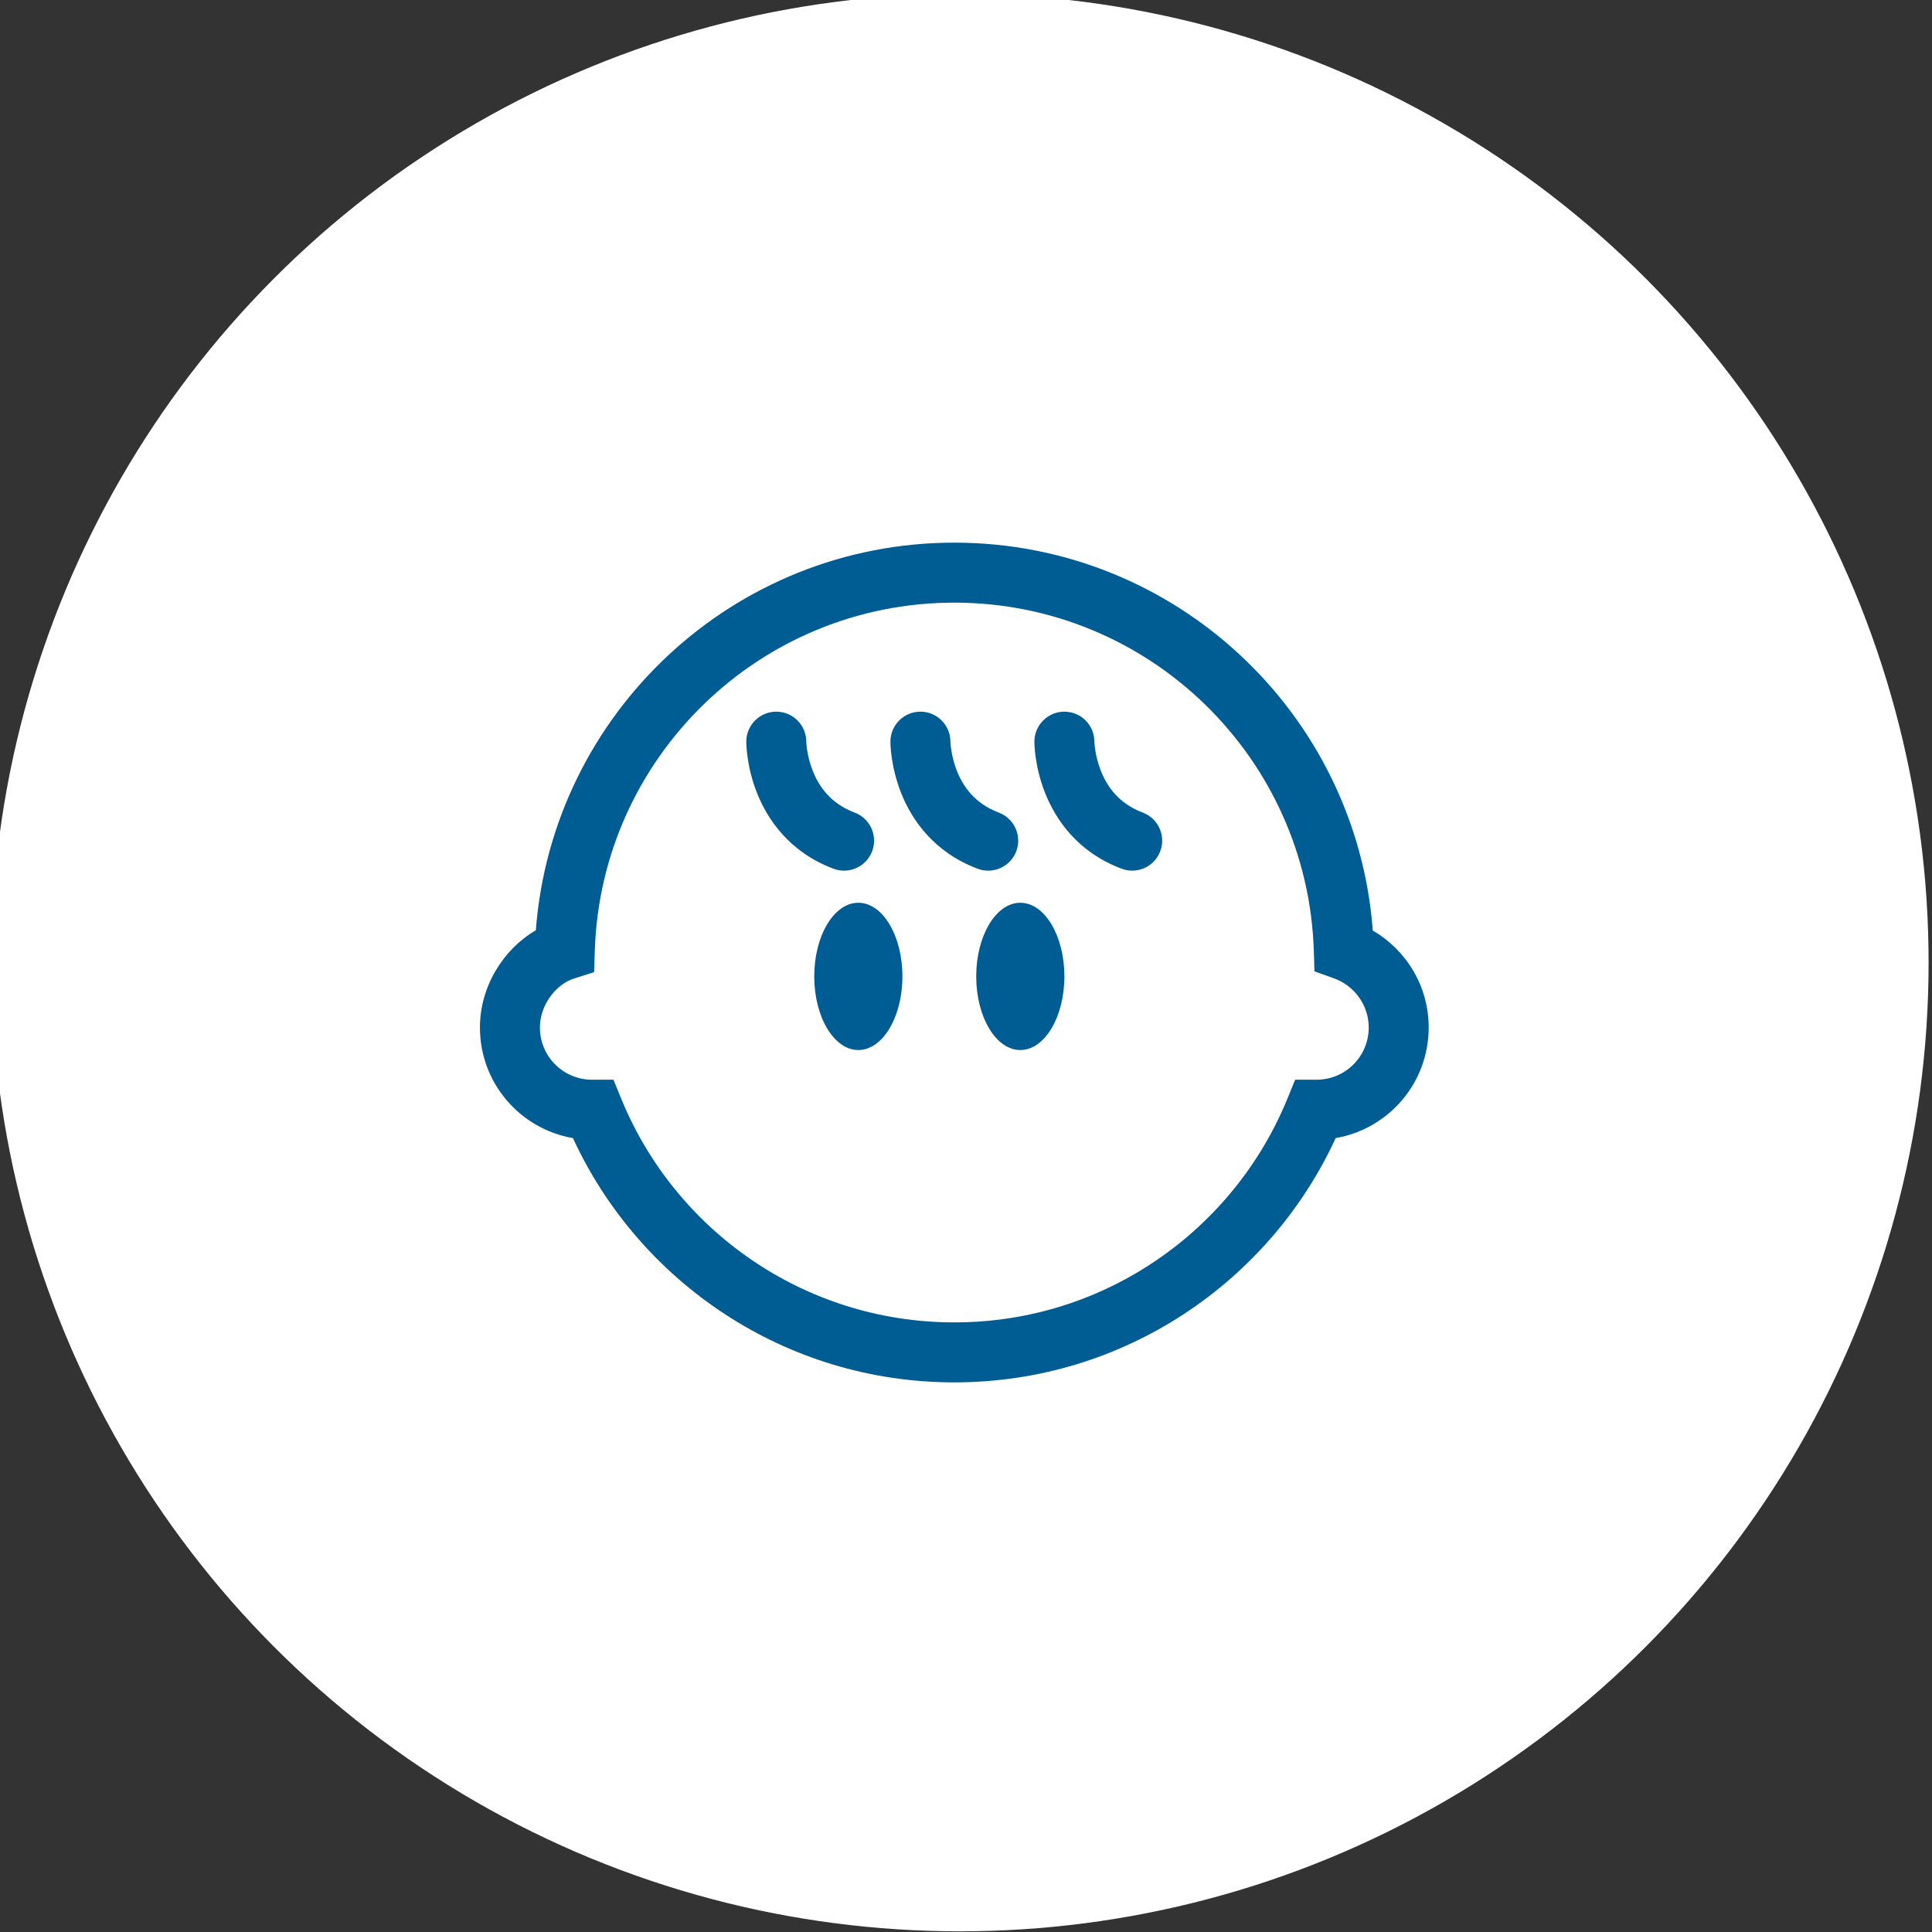
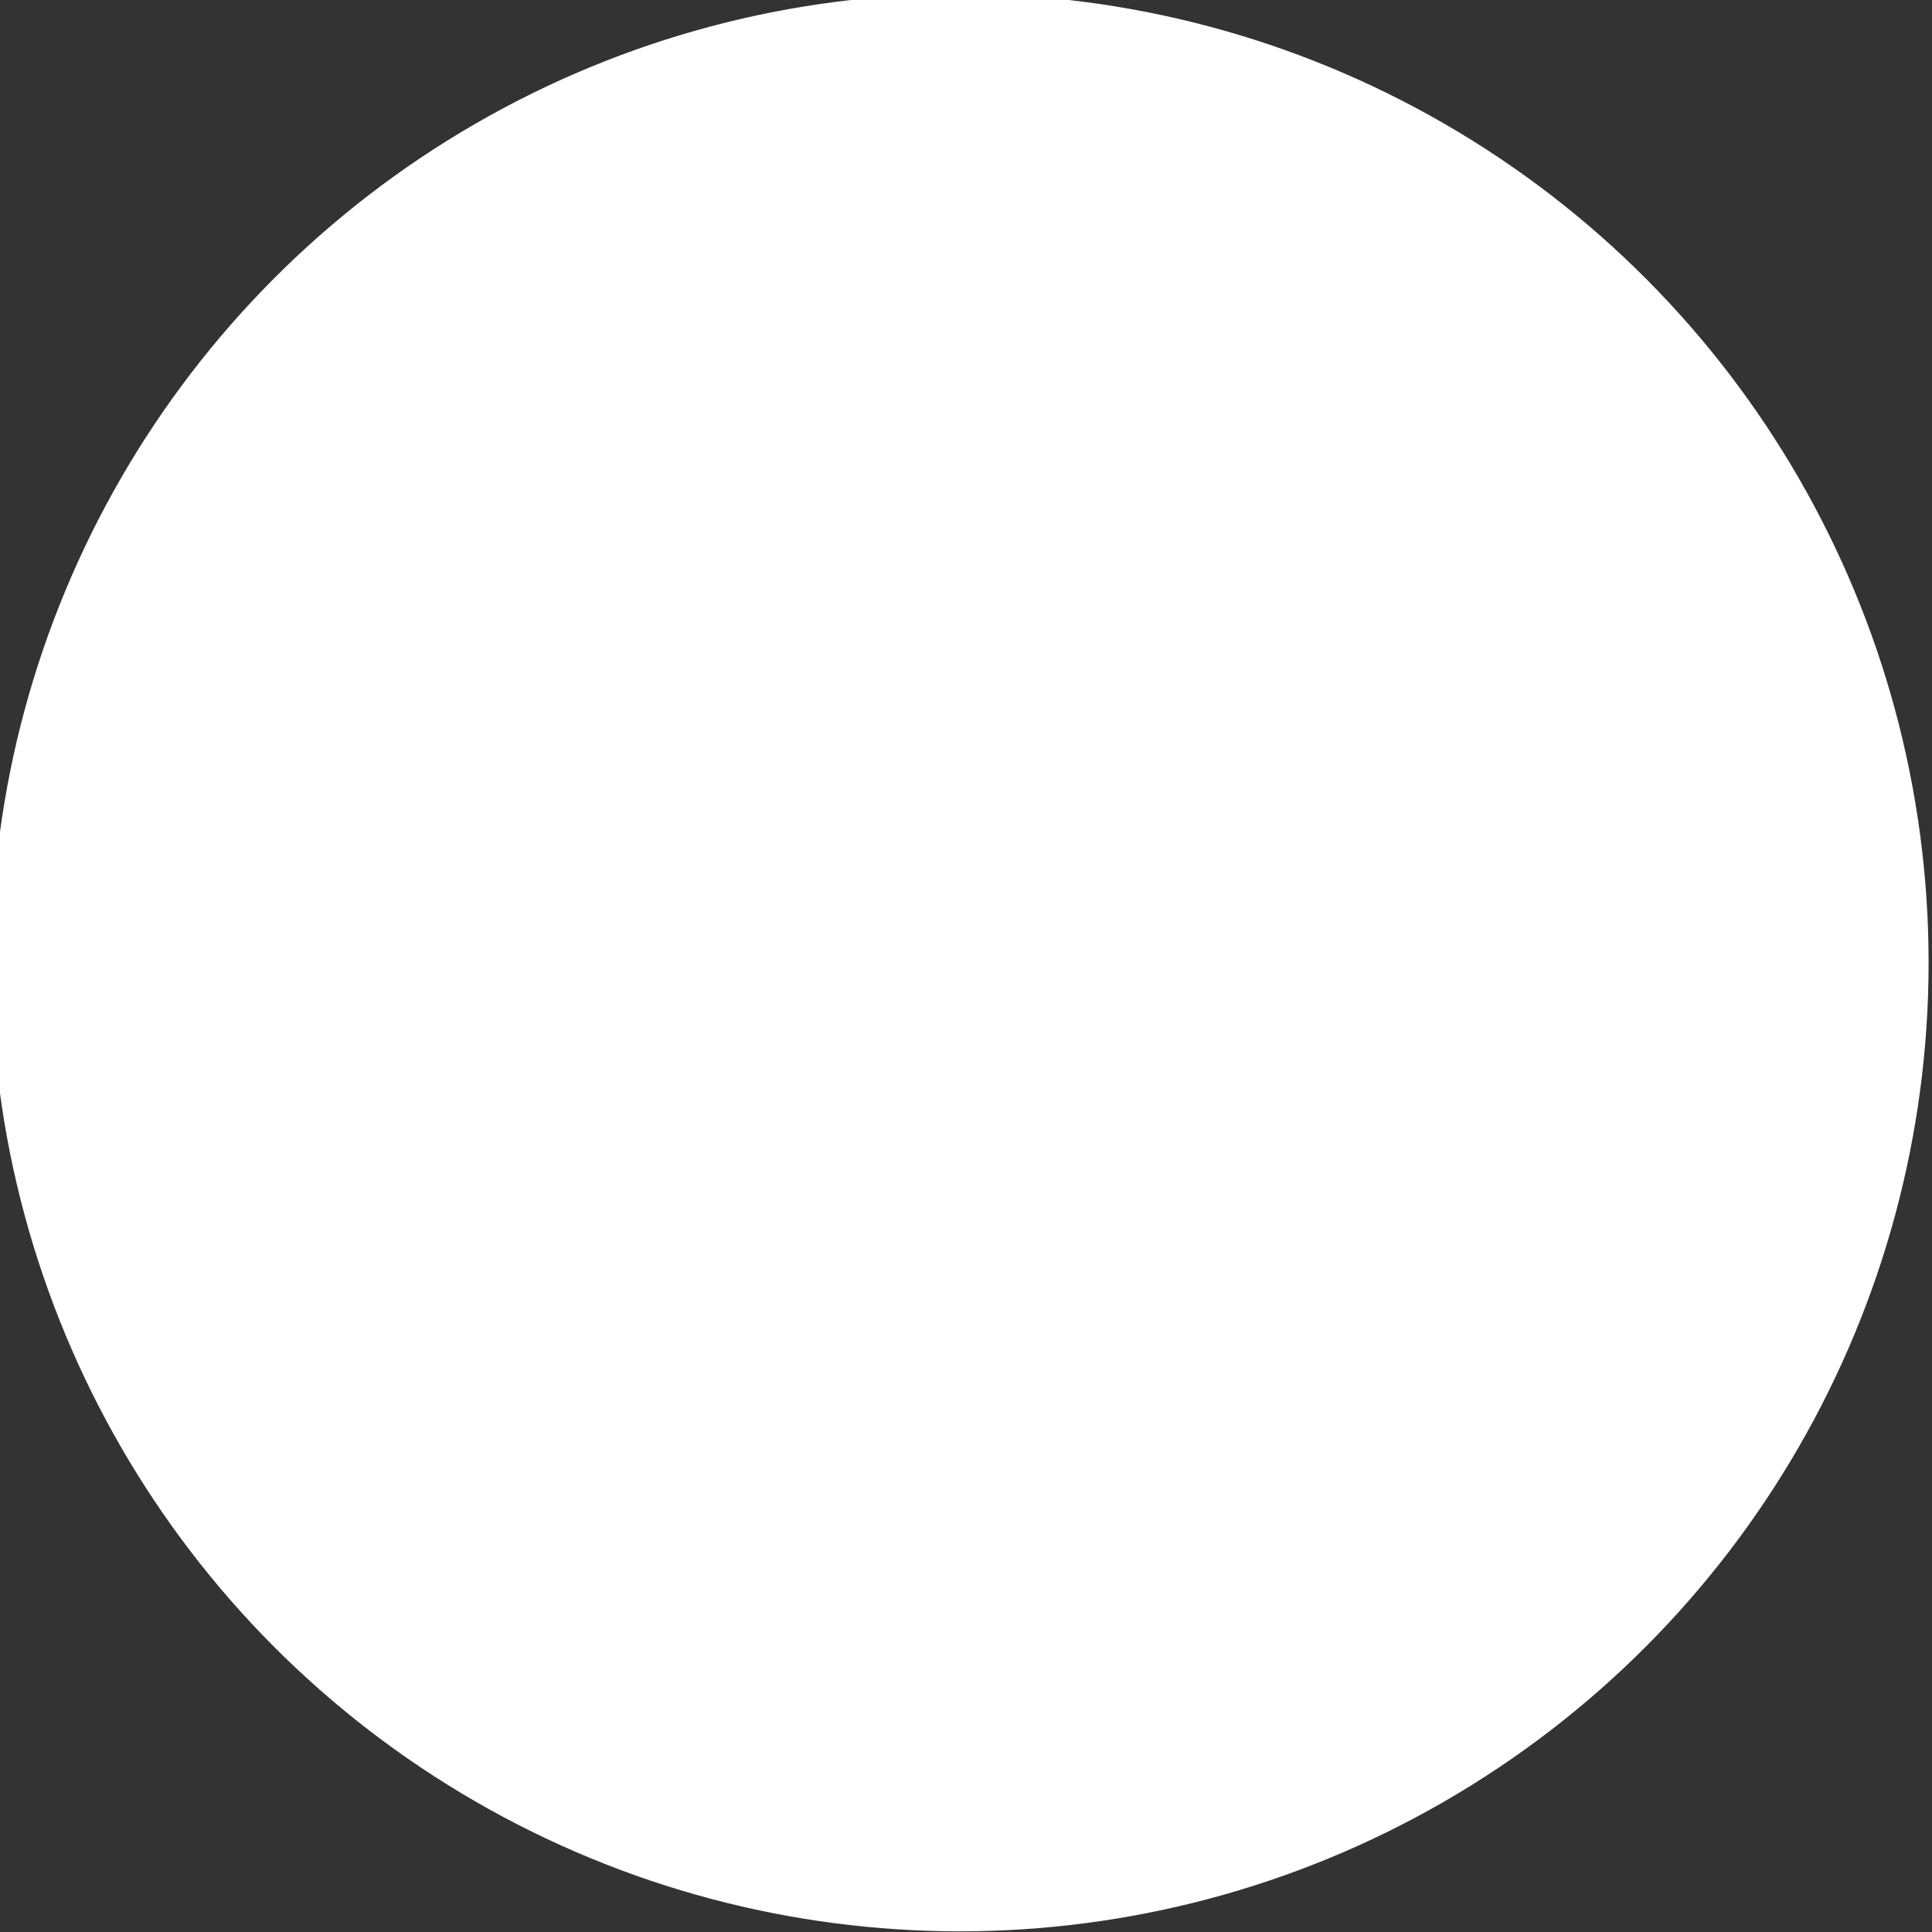
<svg xmlns="http://www.w3.org/2000/svg" width="109" height="109" viewBox="0 0 109 109" fill="none">
  <rect x="0" y="0" width="109" height="109" fill="#333333" stroke="none" />
  <circle cx="54.154" cy="54.308" r="54.154" fill="white" />
  <circle cx="54.154" cy="54.308" r="54.154" stroke="white" />
  <g clip-path="url(#clip0_1657_405)">
    <path fill-rule="evenodd" clip-rule="evenodd" d="M45.489 41.832C45.483 40.903 44.727 40.151 43.797 40.151C42.862 40.151 42.104 40.909 42.104 41.844H43.797C42.104 41.844 42.104 41.844 42.104 41.845L42.104 41.847L42.104 41.851L42.104 41.859L42.105 41.881C42.105 41.897 42.105 41.918 42.106 41.942C42.107 41.991 42.11 42.055 42.115 42.133C42.125 42.289 42.145 42.502 42.182 42.757C42.255 43.264 42.402 43.959 42.7 44.716C43.301 46.245 44.547 48.08 47.025 49.012C47.9 49.341 48.876 48.899 49.205 48.024C49.534 47.149 49.092 46.173 48.217 45.844C46.871 45.338 46.205 44.381 45.85 43.477C45.669 43.018 45.577 42.586 45.531 42.271C45.508 42.115 45.498 41.992 45.493 41.916C45.49 41.878 45.489 41.852 45.489 41.839C45.489 41.836 45.489 41.833 45.489 41.832Z" fill="#005D93" />
    <path fill-rule="evenodd" clip-rule="evenodd" d="M53.62 41.832C53.614 40.903 52.859 40.151 51.928 40.151C50.993 40.151 50.236 40.909 50.236 41.844H51.928C50.236 41.844 50.236 41.844 50.236 41.845L50.236 41.847L50.236 41.851L50.236 41.859L50.236 41.881C50.236 41.897 50.237 41.918 50.238 41.942C50.239 41.991 50.242 42.055 50.247 42.133C50.257 42.289 50.276 42.502 50.313 42.757C50.387 43.264 50.534 43.959 50.831 44.716C51.432 46.245 52.678 48.08 55.157 49.012C56.032 49.341 57.008 48.899 57.337 48.024C57.666 47.149 57.223 46.173 56.349 45.844C55.002 45.338 54.336 44.381 53.981 43.477C53.8 43.018 53.709 42.586 53.663 42.271C53.64 42.115 53.629 41.992 53.624 41.916C53.622 41.878 53.621 41.852 53.621 41.839C53.62 41.836 53.62 41.833 53.62 41.832" fill="#005D93" />
-     <path fill-rule="evenodd" clip-rule="evenodd" d="M61.743 41.832C61.737 40.903 60.982 40.151 60.051 40.151C59.117 40.151 58.359 40.909 58.359 41.844H60.051C58.359 41.844 58.359 41.844 58.359 41.845L58.359 41.847L58.359 41.851L58.359 41.859L58.359 41.881C58.359 41.897 58.36 41.918 58.361 41.942C58.362 41.991 58.365 42.055 58.37 42.133C58.38 42.289 58.399 42.502 58.436 42.757C58.51 43.264 58.657 43.959 58.954 44.716C59.555 46.245 60.801 48.08 63.28 49.012C64.155 49.341 65.131 48.899 65.46 48.024C65.789 47.149 65.346 46.173 64.472 45.844C63.126 45.338 62.459 44.381 62.104 43.477C61.924 43.018 61.831 42.586 61.786 42.271C61.763 42.115 61.752 41.992 61.748 41.916C61.745 41.878 61.744 41.852 61.744 41.839C61.744 41.836 61.743 41.833 61.743 41.832Z" fill="#005D93" />
-     <path fill-rule="evenodd" clip-rule="evenodd" d="M30.231 52.484C31.16 40.252 41.376 30.615 53.84 30.615C66.311 30.615 76.53 40.26 77.451 52.499C79.33 53.595 80.604 55.625 80.604 57.971C80.604 61.101 78.339 63.696 75.357 64.209C71.611 72.341 63.386 77.991 53.84 77.991C44.295 77.991 36.071 72.341 32.324 64.209C29.342 63.696 27.077 61.101 27.077 57.971C27.077 55.666 28.387 53.558 30.231 52.484ZM53.84 34C42.852 34 33.901 42.739 33.557 53.65L33.52 54.846L32.379 55.209C31.389 55.525 30.461 56.677 30.461 57.971C30.461 59.601 31.777 60.916 33.406 60.916H34.611L35.041 61.969C38.065 69.385 45.346 74.607 53.84 74.607C62.335 74.607 69.617 69.385 72.64 61.969L73.07 60.916H74.275C75.904 60.916 77.22 59.601 77.22 57.971C77.22 56.695 76.404 55.604 75.246 55.191L74.16 54.803L74.124 53.65C73.78 42.739 64.829 34 53.84 34Z" fill="#005D93" />
-     <path d="M48.425 59.241C49.799 59.241 50.913 57.381 50.913 55.086C50.913 52.792 49.799 50.932 48.425 50.932C47.051 50.932 45.938 52.792 45.938 55.086C45.938 57.381 47.051 59.241 48.425 59.241Z" fill="#005D93" />
-     <path d="M57.564 59.241C58.938 59.241 60.051 57.381 60.051 55.086C60.051 52.792 58.938 50.932 57.564 50.932C56.19 50.932 55.076 52.792 55.076 55.086C55.076 57.381 56.19 59.241 57.564 59.241Z" fill="#005D93" />
+     <path fill-rule="evenodd" clip-rule="evenodd" d="M61.743 41.832C61.737 40.903 60.982 40.151 60.051 40.151C59.117 40.151 58.359 40.909 58.359 41.844H60.051C58.359 41.844 58.359 41.844 58.359 41.845L58.359 41.847L58.359 41.851L58.359 41.859L58.359 41.881C58.359 41.897 58.36 41.918 58.361 41.942C58.362 41.991 58.365 42.055 58.37 42.133C58.38 42.289 58.399 42.502 58.436 42.757C58.51 43.264 58.657 43.959 58.954 44.716C59.555 46.245 60.801 48.08 63.28 49.012C65.789 47.149 65.346 46.173 64.472 45.844C63.126 45.338 62.459 44.381 62.104 43.477C61.924 43.018 61.831 42.586 61.786 42.271C61.763 42.115 61.752 41.992 61.748 41.916C61.745 41.878 61.744 41.852 61.744 41.839C61.744 41.836 61.743 41.833 61.743 41.832Z" fill="#005D93" />
  </g>
  <defs>
    <clipPath id="clip0_1657_405">
-       <rect width="53.528" height="47.368" fill="white" transform="translate(27.077 30.615)" />
-     </clipPath>
+       </clipPath>
  </defs>
</svg>